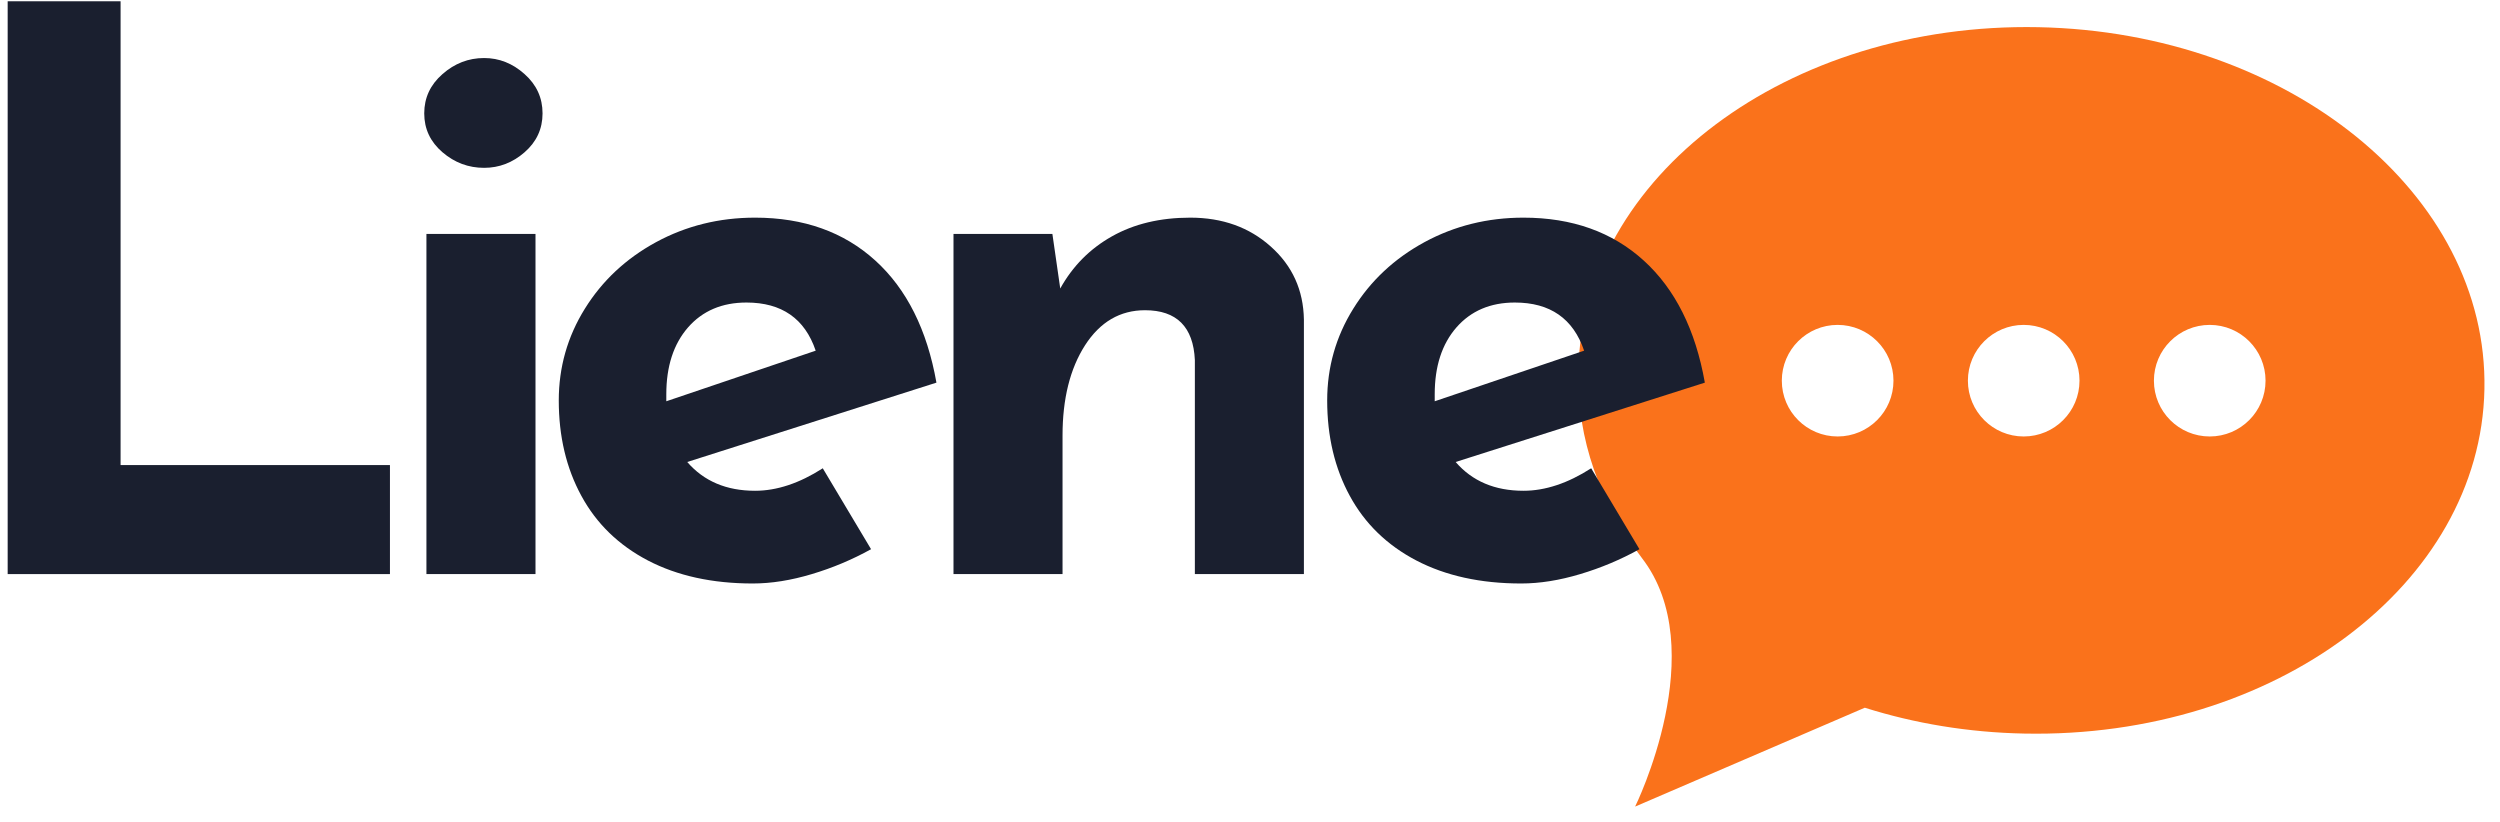
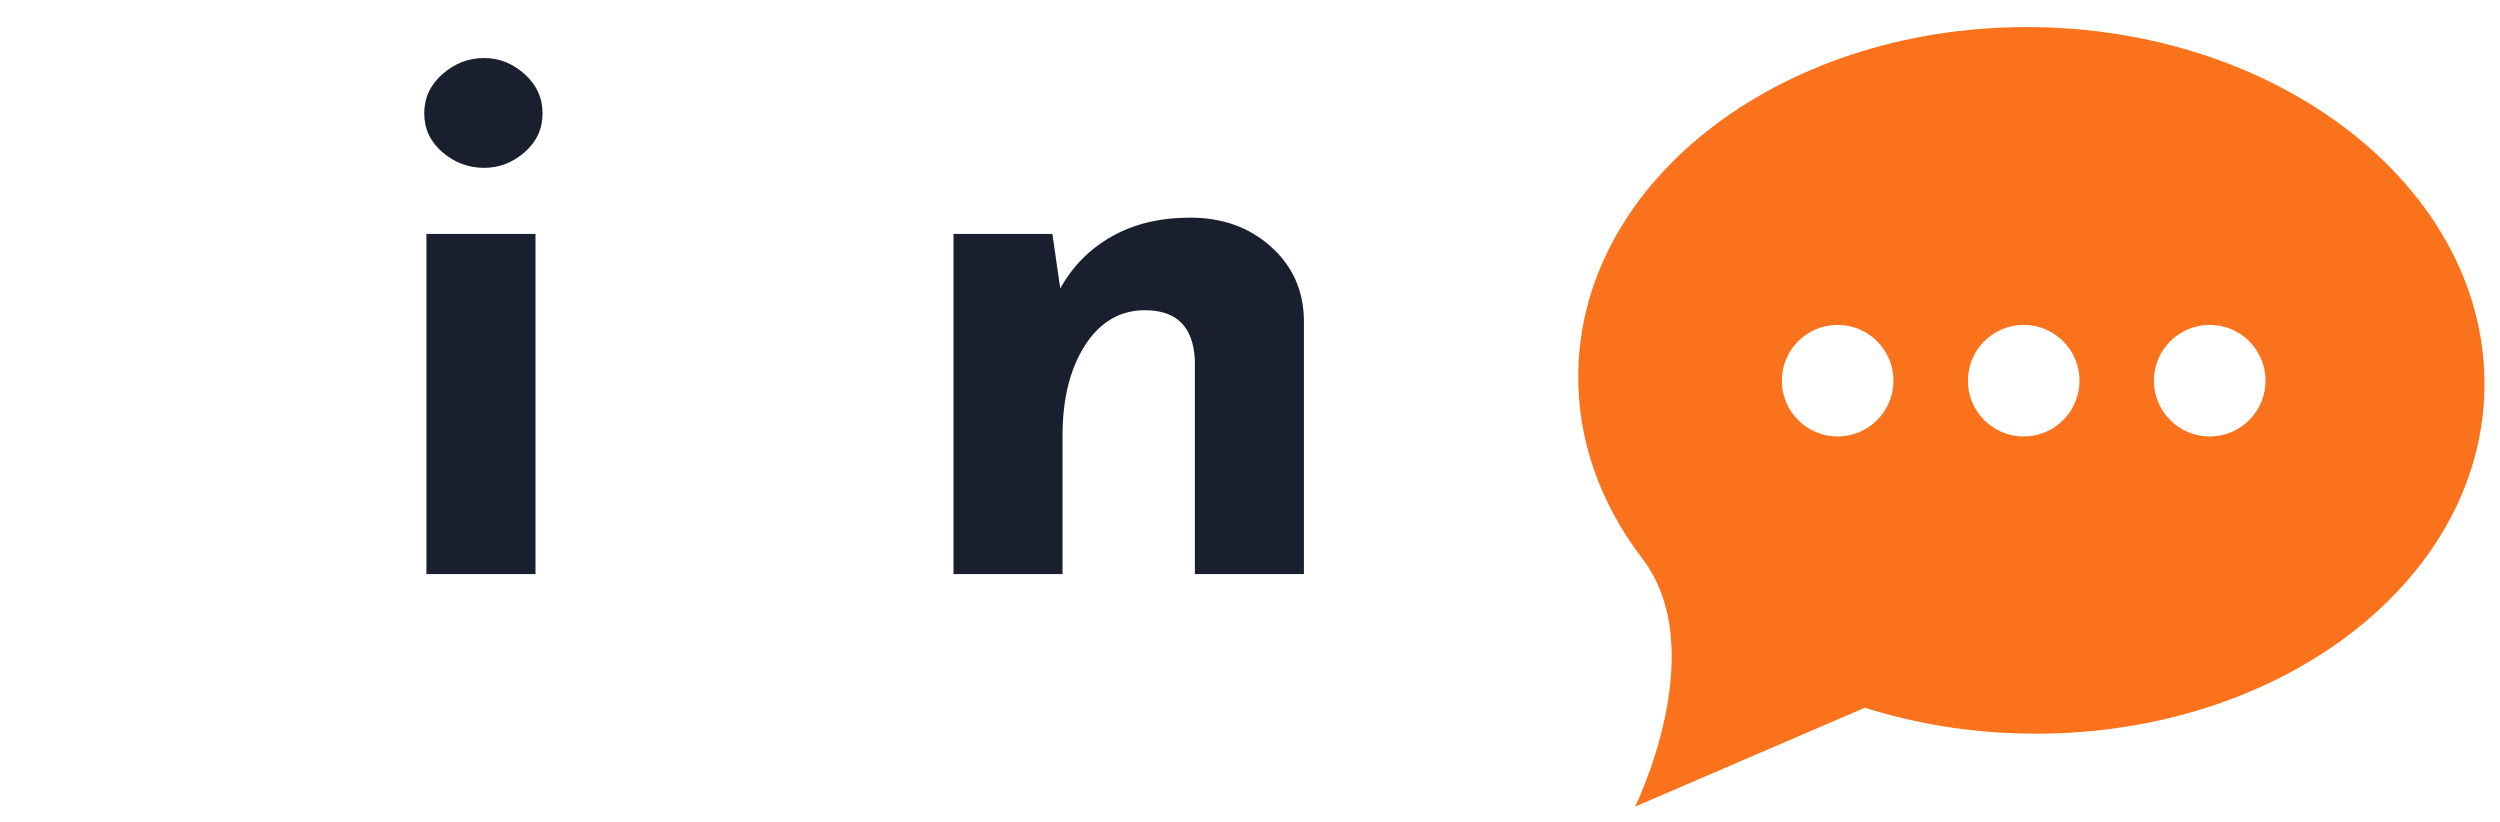
<svg xmlns="http://www.w3.org/2000/svg" width="499" viewBox="0 0 374.25 123" height="164" fill="#1a1f2f">
  <path fill="#fa721b" d="M 330.797 65.34 C 326.18 65.34 322.441 61.602 322.441 56.988 C 322.441 52.375 326.18 48.637 330.797 48.637 C 335.41 48.637 339.152 52.375 339.152 56.988 C 339.152 61.602 335.41 65.34 330.797 65.34 Z M 302.945 65.34 C 298.332 65.34 294.594 61.602 294.594 56.988 C 294.594 52.375 298.332 48.637 302.945 48.637 C 307.562 48.637 311.301 52.375 311.301 56.988 C 311.301 61.602 307.562 65.34 302.945 65.34 Z M 275.094 65.34 C 270.477 65.34 266.738 61.602 266.738 56.988 C 266.738 52.375 270.477 48.637 275.094 48.637 C 279.707 48.637 283.453 52.375 283.453 56.988 C 283.453 61.602 279.707 65.34 275.094 65.34 Z M 305.133 4.07 C 267.676 3.332 236.84 26.406 236.27 55.609 C 236.066 65.758 239.551 75.316 245.758 83.488 L 245.754 83.488 C 256.426 97.195 244.777 120.746 244.777 120.746 L 279.16 105.945 C 286.566 108.285 294.617 109.652 303.055 109.816 C 340.512 110.555 371.344 87.48 371.918 58.281 C 372.496 29.078 342.594 4.809 305.133 4.07 " />
-   <path d="M 18.051 0.191 L 18.051 69.621 L 58.375 69.621 L 58.375 85.941 L 1.148 85.941 L 1.148 0.191 Z M 18.051 0.191 " />
  <path d="M 80.164 35.023 L 80.164 85.941 L 63.836 85.941 L 63.836 35.023 Z M 63.508 16.973 C 63.508 14.645 64.418 12.684 66.242 11.09 C 68.059 9.492 70.133 8.688 72.473 8.688 C 74.727 8.688 76.746 9.492 78.527 11.09 C 80.32 12.684 81.219 14.645 81.219 16.973 C 81.219 19.293 80.32 21.234 78.527 22.797 C 76.746 24.352 74.727 25.125 72.473 25.125 C 70.133 25.125 68.059 24.352 66.242 22.797 C 64.418 21.234 63.508 19.293 63.508 16.973 Z M 63.508 16.973 " />
-   <path d="M 113.031 73.469 C 116.289 73.469 119.668 72.348 123.168 70.102 L 130.398 82.215 C 127.598 83.766 124.648 85.012 121.531 85.941 C 118.426 86.875 115.48 87.348 112.688 87.348 C 106.621 87.348 101.391 86.195 96.996 83.906 C 92.609 81.613 89.289 78.387 87.035 74.234 C 84.773 70.086 83.648 65.328 83.648 59.953 C 83.648 54.984 84.949 50.402 87.555 46.211 C 90.156 42.02 93.707 38.703 98.207 36.254 C 102.715 33.809 107.656 32.582 113.031 32.582 C 120.324 32.582 126.324 34.727 131.031 39 C 135.734 43.27 138.785 49.363 140.184 57.281 L 102.879 69.16 C 105.363 72.035 108.75 73.469 113.031 73.469 Z M 111.746 45.289 C 108.09 45.289 105.172 46.531 102.996 49.016 C 100.828 51.508 99.746 54.84 99.746 59.031 L 99.746 60.07 L 122.109 52.496 C 120.48 47.691 117.023 45.289 111.746 45.289 Z M 111.746 45.289 " />
  <path d="M 178.18 32.582 C 182.996 32.582 187.016 34.023 190.234 36.906 C 193.465 39.781 195.121 43.422 195.195 47.844 L 195.195 85.941 L 178.871 85.941 L 178.871 53.898 C 178.641 48.93 176.148 46.441 171.41 46.441 C 167.68 46.441 164.684 48.191 162.43 51.688 C 160.184 55.188 159.062 59.695 159.062 65.203 L 159.062 85.941 L 142.738 85.941 L 142.738 35.023 L 157.543 35.023 L 158.719 43.191 C 160.574 39.848 163.148 37.246 166.449 35.387 C 169.754 33.52 173.664 32.582 178.18 32.582 Z M 178.18 32.582 " />
-   <path d="M 228.062 73.469 C 231.316 73.469 234.699 72.348 238.199 70.102 L 245.426 82.215 C 242.629 83.766 239.68 85.012 236.562 85.941 C 233.457 86.875 230.512 87.348 227.719 87.348 C 221.648 87.348 216.418 86.195 212.027 83.906 C 207.641 81.613 204.32 78.387 202.066 74.234 C 199.805 70.086 198.68 65.328 198.68 59.953 C 198.68 54.984 199.977 50.402 202.586 46.211 C 205.184 42.02 208.738 38.703 213.238 36.254 C 217.746 33.809 222.688 32.582 228.062 32.582 C 235.355 32.582 241.355 34.727 246.062 39 C 250.766 43.27 253.816 49.363 255.215 57.281 L 217.91 69.16 C 220.395 72.035 223.781 73.469 228.062 73.469 Z M 226.773 45.289 C 223.121 45.289 220.203 46.531 218.027 49.016 C 215.855 51.508 214.777 54.84 214.777 59.031 L 214.777 60.07 L 237.141 52.496 C 235.512 47.691 232.055 45.289 226.773 45.289 Z M 226.773 45.289 " />
</svg>